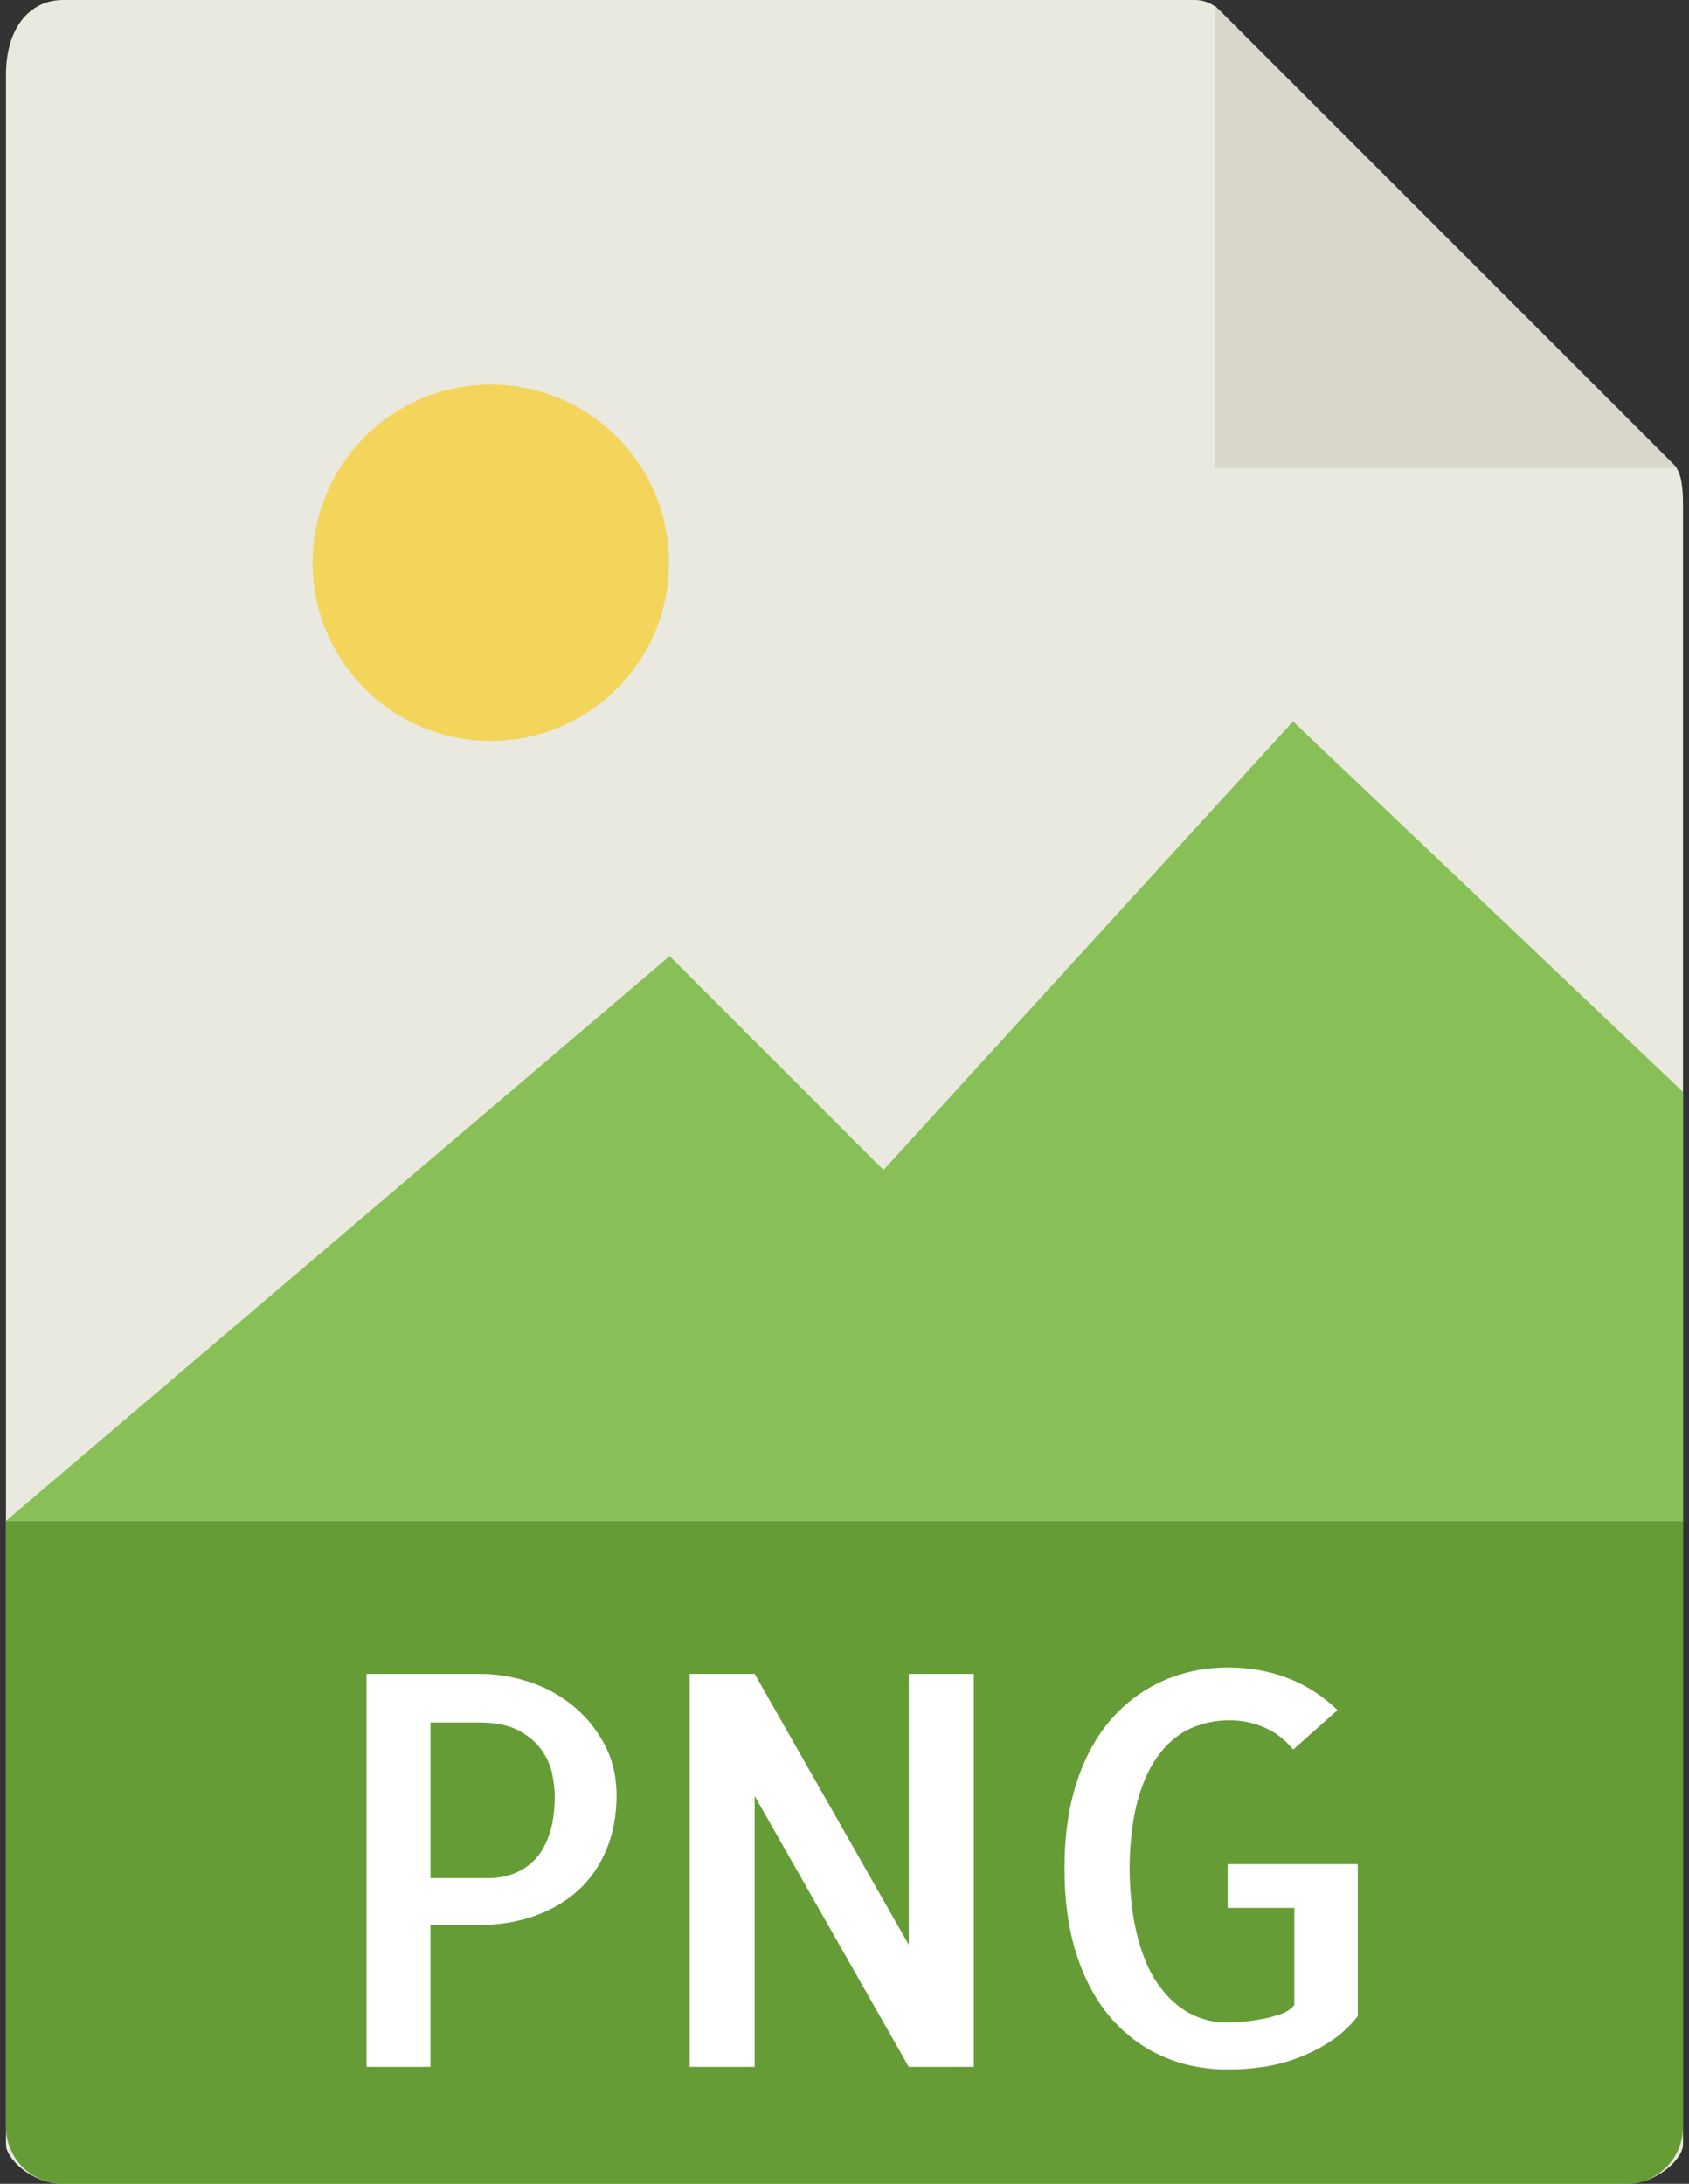
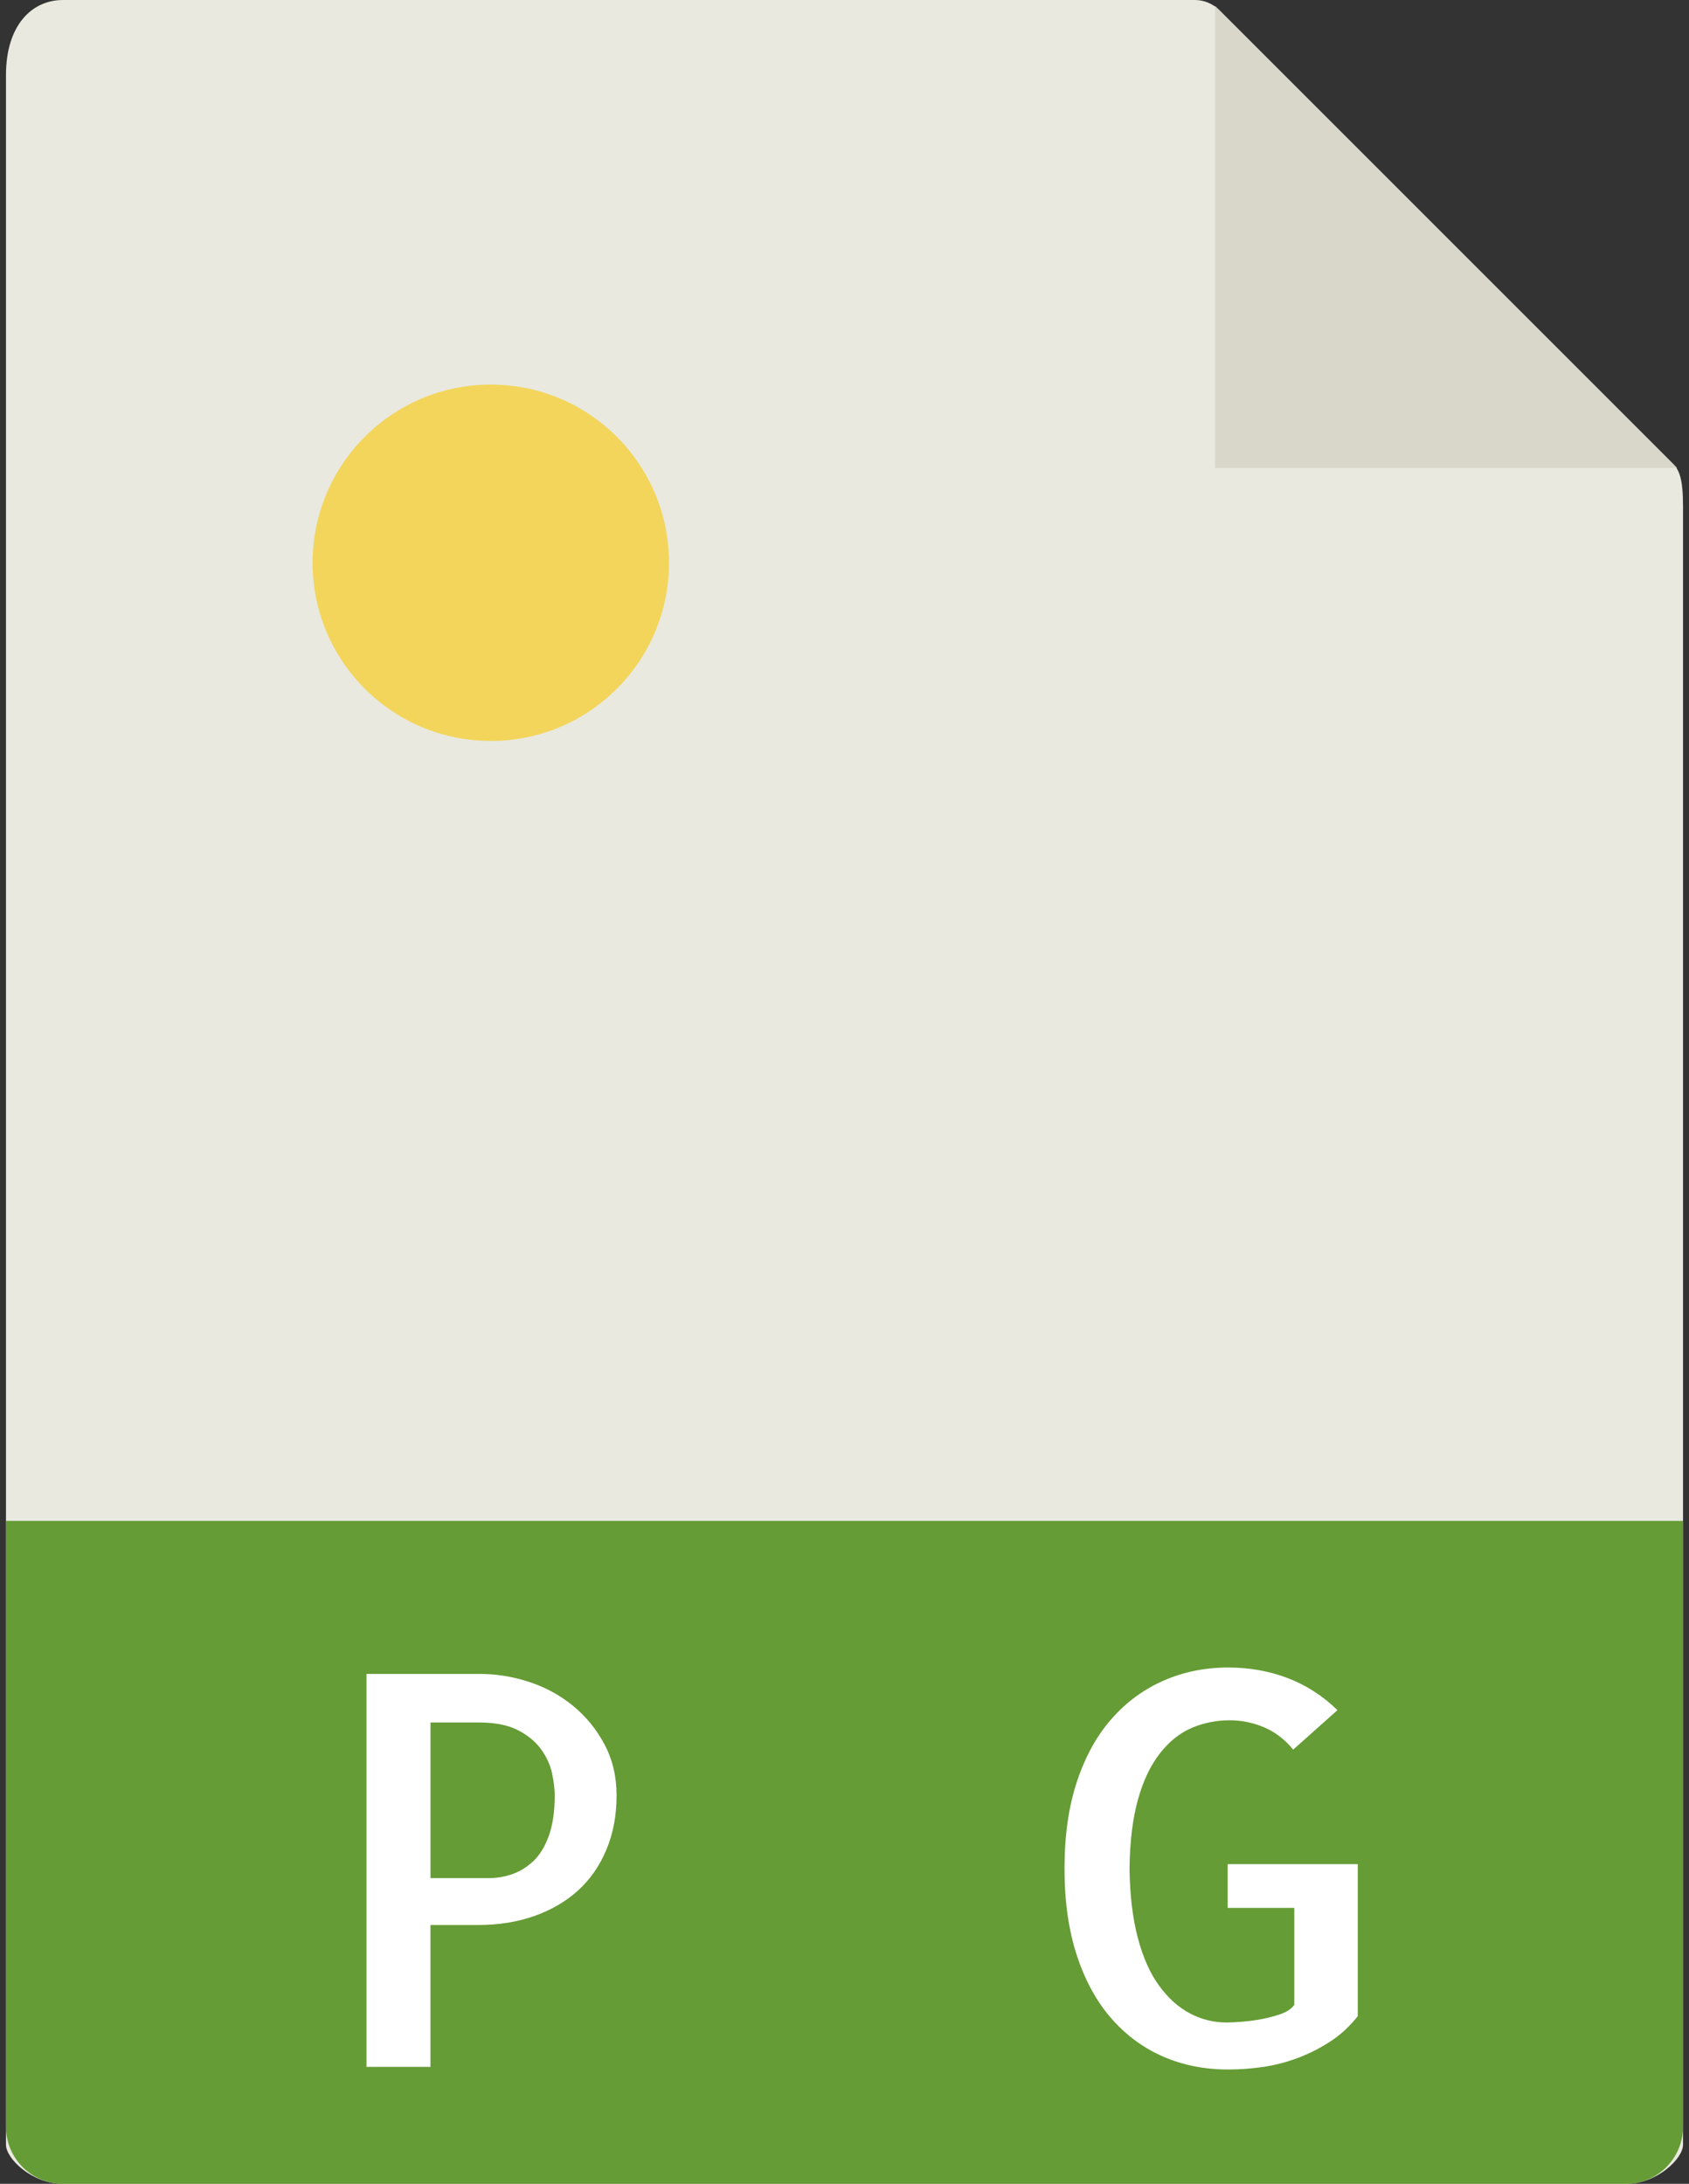
<svg xmlns="http://www.w3.org/2000/svg" width="232" height="300" viewBox="0 0 232 300" fill="none">
  <rect x="0" y="0" width="232" height="300" fill="#333333" stroke="none" />
  <path d="M164.134 0H8.659C4.33 0 0.821 3.509 0.821 10.318V294.643C0.821 296.491 4.33 300 8.659 300H223.341C227.67 300 231.178 296.491 231.178 294.643V69.525C231.178 65.796 230.68 64.596 229.802 63.712L167.466 1.377C166.582 0.498 165.382 0 164.134 0Z" fill="#E9E9E0" />
  <path d="M223.341 300H8.659C4.33 300 0.821 296.491 0.821 292.163V208.929H231.178V292.163C231.178 296.491 227.67 300 223.341 300Z" fill="#659C35" />
  <path d="M166.893 0.809V64.286H230.369L166.893 0.809Z" fill="#D9D7CA" />
  <path d="M59.134 283.929H50.343V229.95H65.868C68.161 229.95 70.432 230.314 72.677 231.048C74.921 231.782 76.936 232.88 78.72 234.343C80.504 235.805 81.945 237.579 83.043 239.652C84.141 241.725 84.693 244.055 84.693 246.648C84.693 249.386 84.227 251.861 83.3 254.084C82.373 256.307 81.077 258.177 79.416 259.687C77.755 261.198 75.752 262.371 73.411 263.202C71.07 264.032 68.477 264.445 65.648 264.445H59.129V283.929H59.134ZM59.134 236.614V258H67.191C68.262 258 69.323 257.818 70.379 257.448C71.428 257.084 72.393 256.484 73.271 255.654C74.15 254.823 74.857 253.666 75.393 252.177C75.928 250.687 76.196 248.845 76.196 246.648C76.196 245.77 76.073 244.752 75.832 243.611C75.586 242.464 75.087 241.366 74.332 240.316C73.571 239.266 72.511 238.387 71.145 237.68C69.778 236.973 67.968 236.62 65.723 236.62H59.134V236.614Z" fill="white" />
-   <path d="M133.764 229.95V283.929H124.828L103.662 246.723V283.929H94.727V229.95H103.662L124.828 267.155V229.95H133.764Z" fill="white" />
  <path d="M186.5 256.098V276.97C185.375 278.389 184.122 279.541 182.729 280.446C181.336 281.352 179.873 282.096 178.336 282.68C176.798 283.264 175.207 283.682 173.573 283.929C171.934 284.175 170.316 284.293 168.704 284.293C165.479 284.293 162.516 283.709 159.805 282.536C157.095 281.362 154.727 279.632 152.702 277.334C150.677 275.036 149.086 272.159 147.939 268.693C146.793 265.227 146.22 261.22 146.22 256.682C146.22 252.145 146.793 248.148 147.939 244.709C149.086 241.264 150.672 238.398 152.702 236.105C154.727 233.807 157.105 232.066 159.843 230.866C162.575 229.666 165.532 229.071 168.704 229.071C171.634 229.071 174.366 229.559 176.905 230.534C179.445 231.514 181.711 232.977 183.714 234.927L177.634 240.348C176.461 238.929 175.116 237.905 173.605 237.273C172.089 236.641 170.53 236.32 168.918 236.32C167.113 236.32 165.388 236.657 163.754 237.343C162.114 238.029 160.652 239.186 159.361 240.82C158.064 242.459 157.052 244.564 156.323 247.157C155.595 249.75 155.198 252.916 155.15 256.677C155.198 260.341 155.579 263.512 156.286 266.196C156.993 268.88 157.968 271.077 159.216 272.786C160.464 274.495 161.879 275.764 163.464 276.595C165.05 277.425 166.722 277.837 168.484 277.837C169.02 277.837 169.738 277.8 170.643 277.725C171.543 277.65 172.448 277.532 173.354 277.361C174.254 277.189 175.122 276.959 175.952 276.664C176.782 276.37 177.393 275.957 177.784 275.421V262.093H168.629V256.087H186.5V256.098Z" fill="white" />
  <path d="M67.416 101.786C80.934 101.786 91.892 90.827 91.892 77.309C91.892 63.791 80.934 52.832 67.416 52.832C53.898 52.832 42.939 63.791 42.939 77.309C42.939 90.827 53.898 101.786 67.416 101.786Z" fill="#F3D55B" />
-   <path d="M0.821 208.929H59.75H231.178V150L177.607 99.107L121.357 160.714L91.984 131.341L0.821 208.929Z" fill="#88C057" />
</svg>